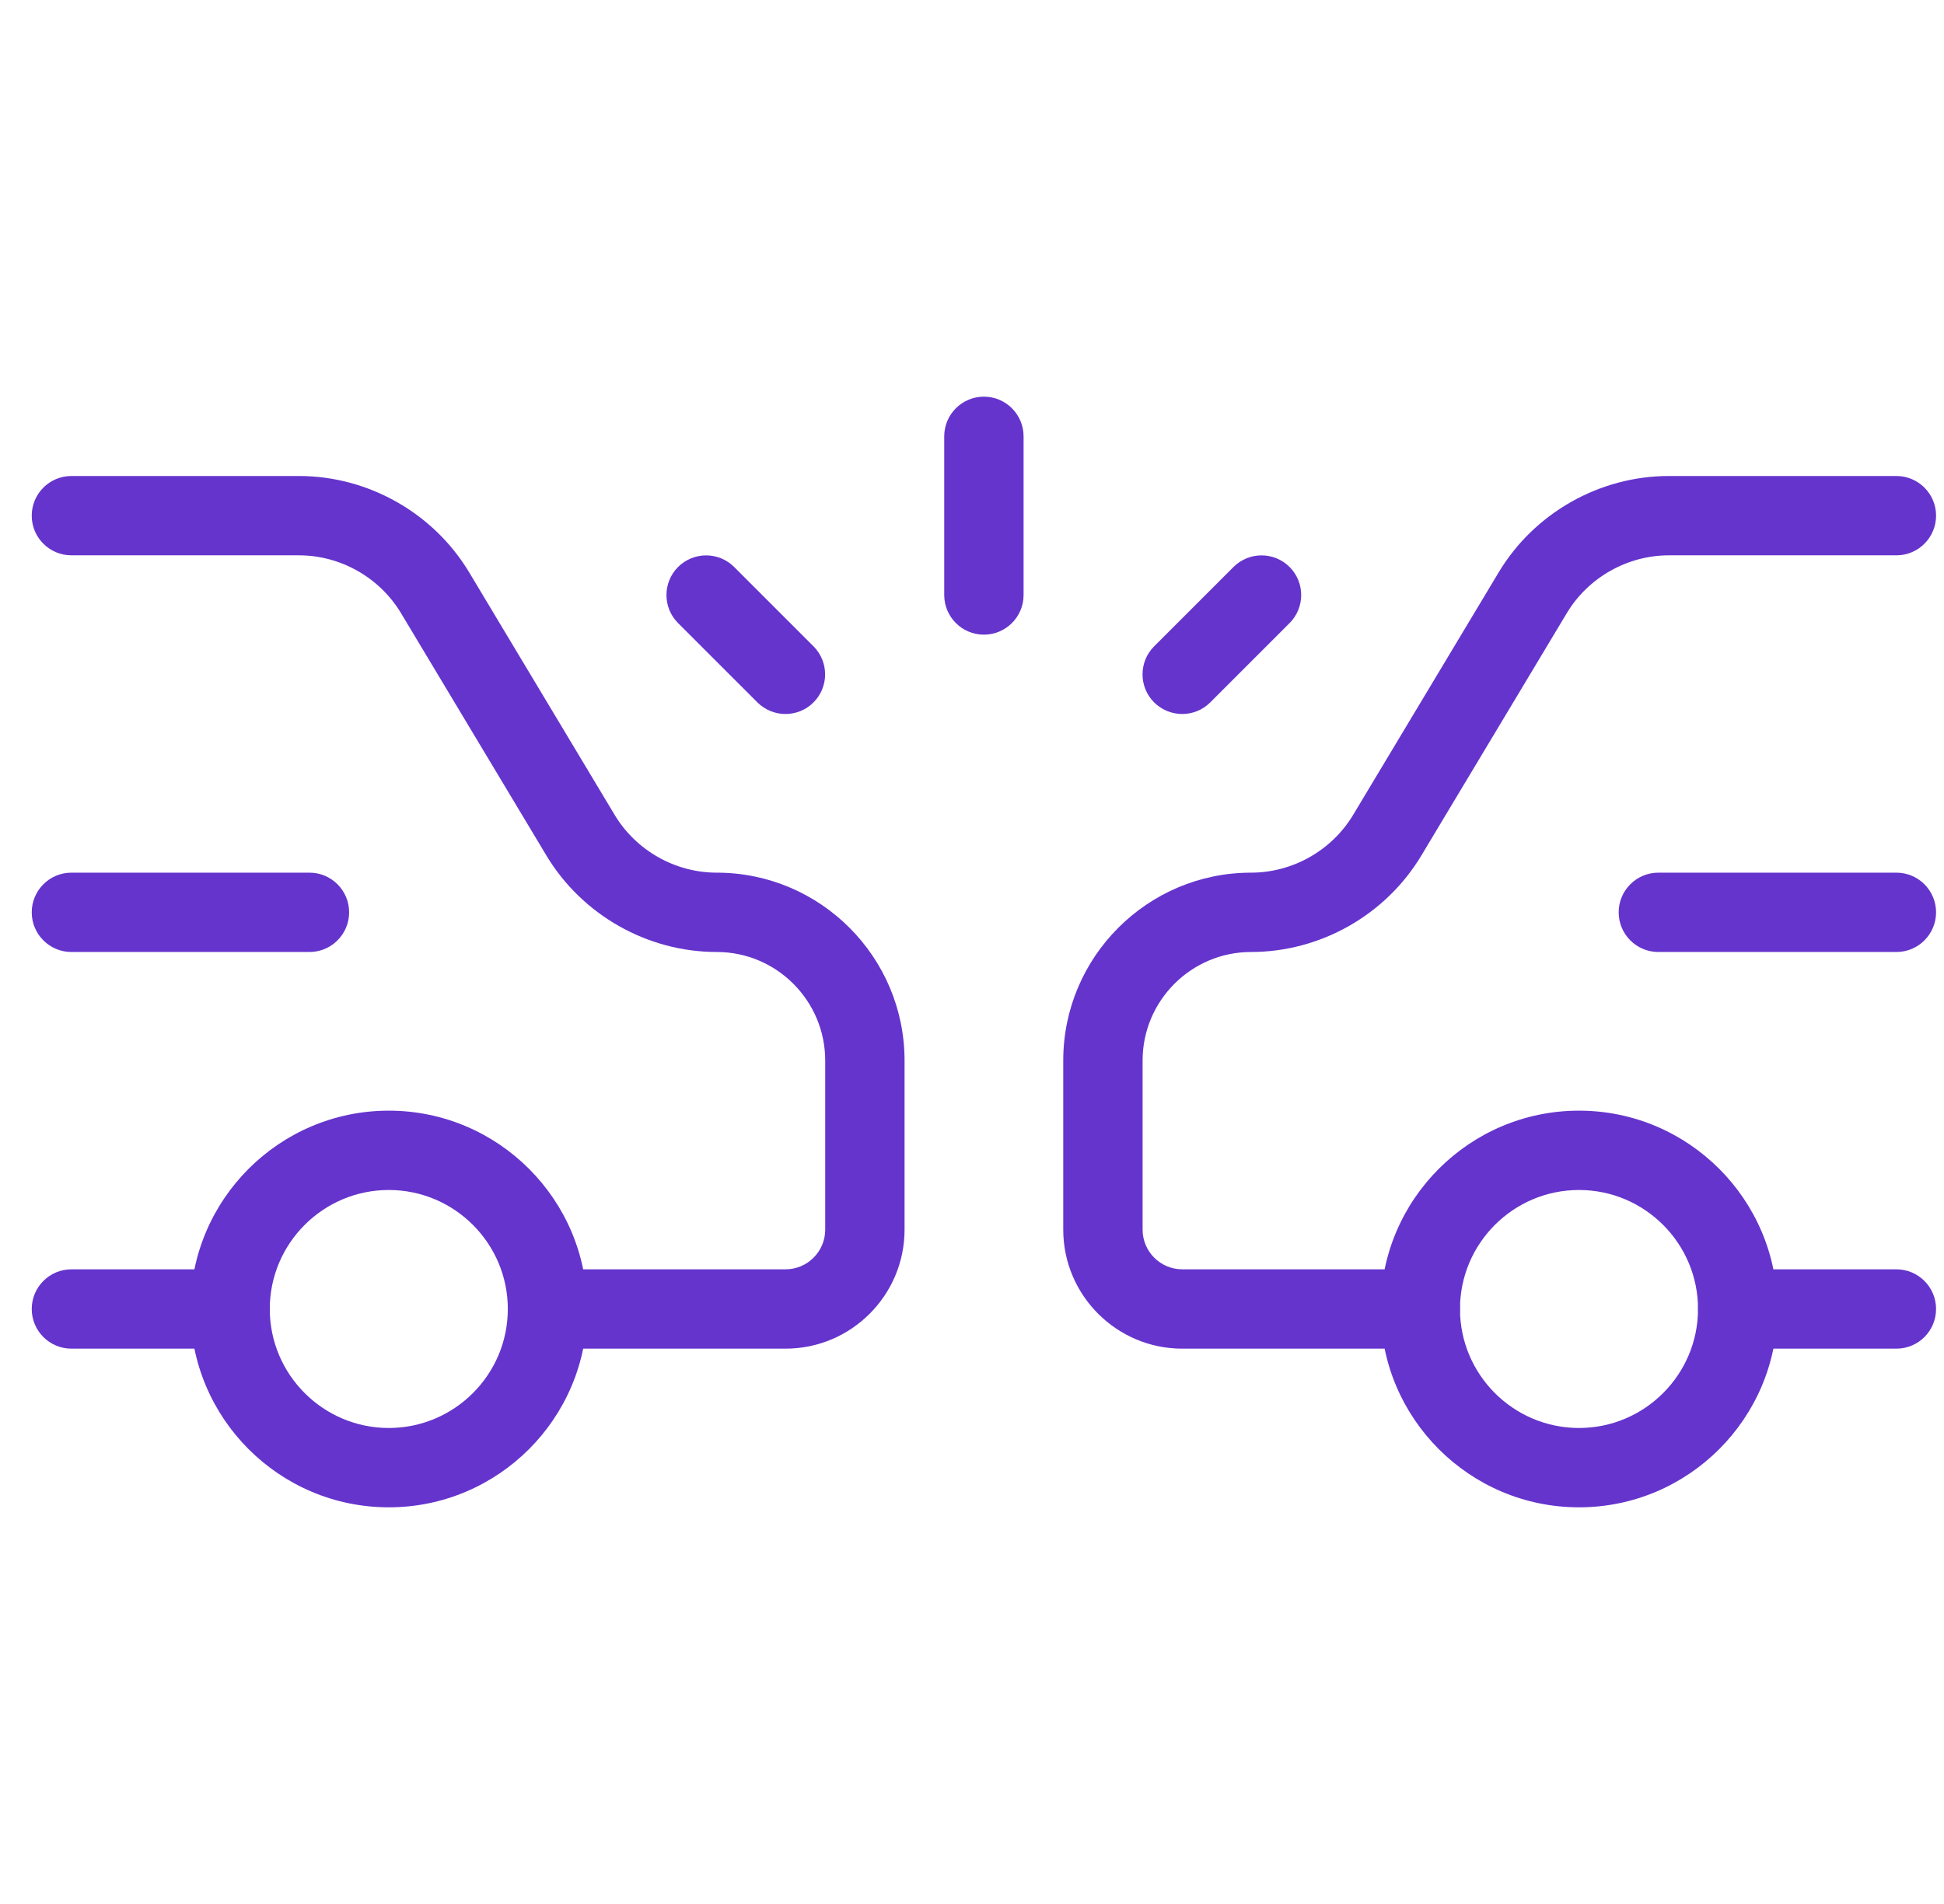
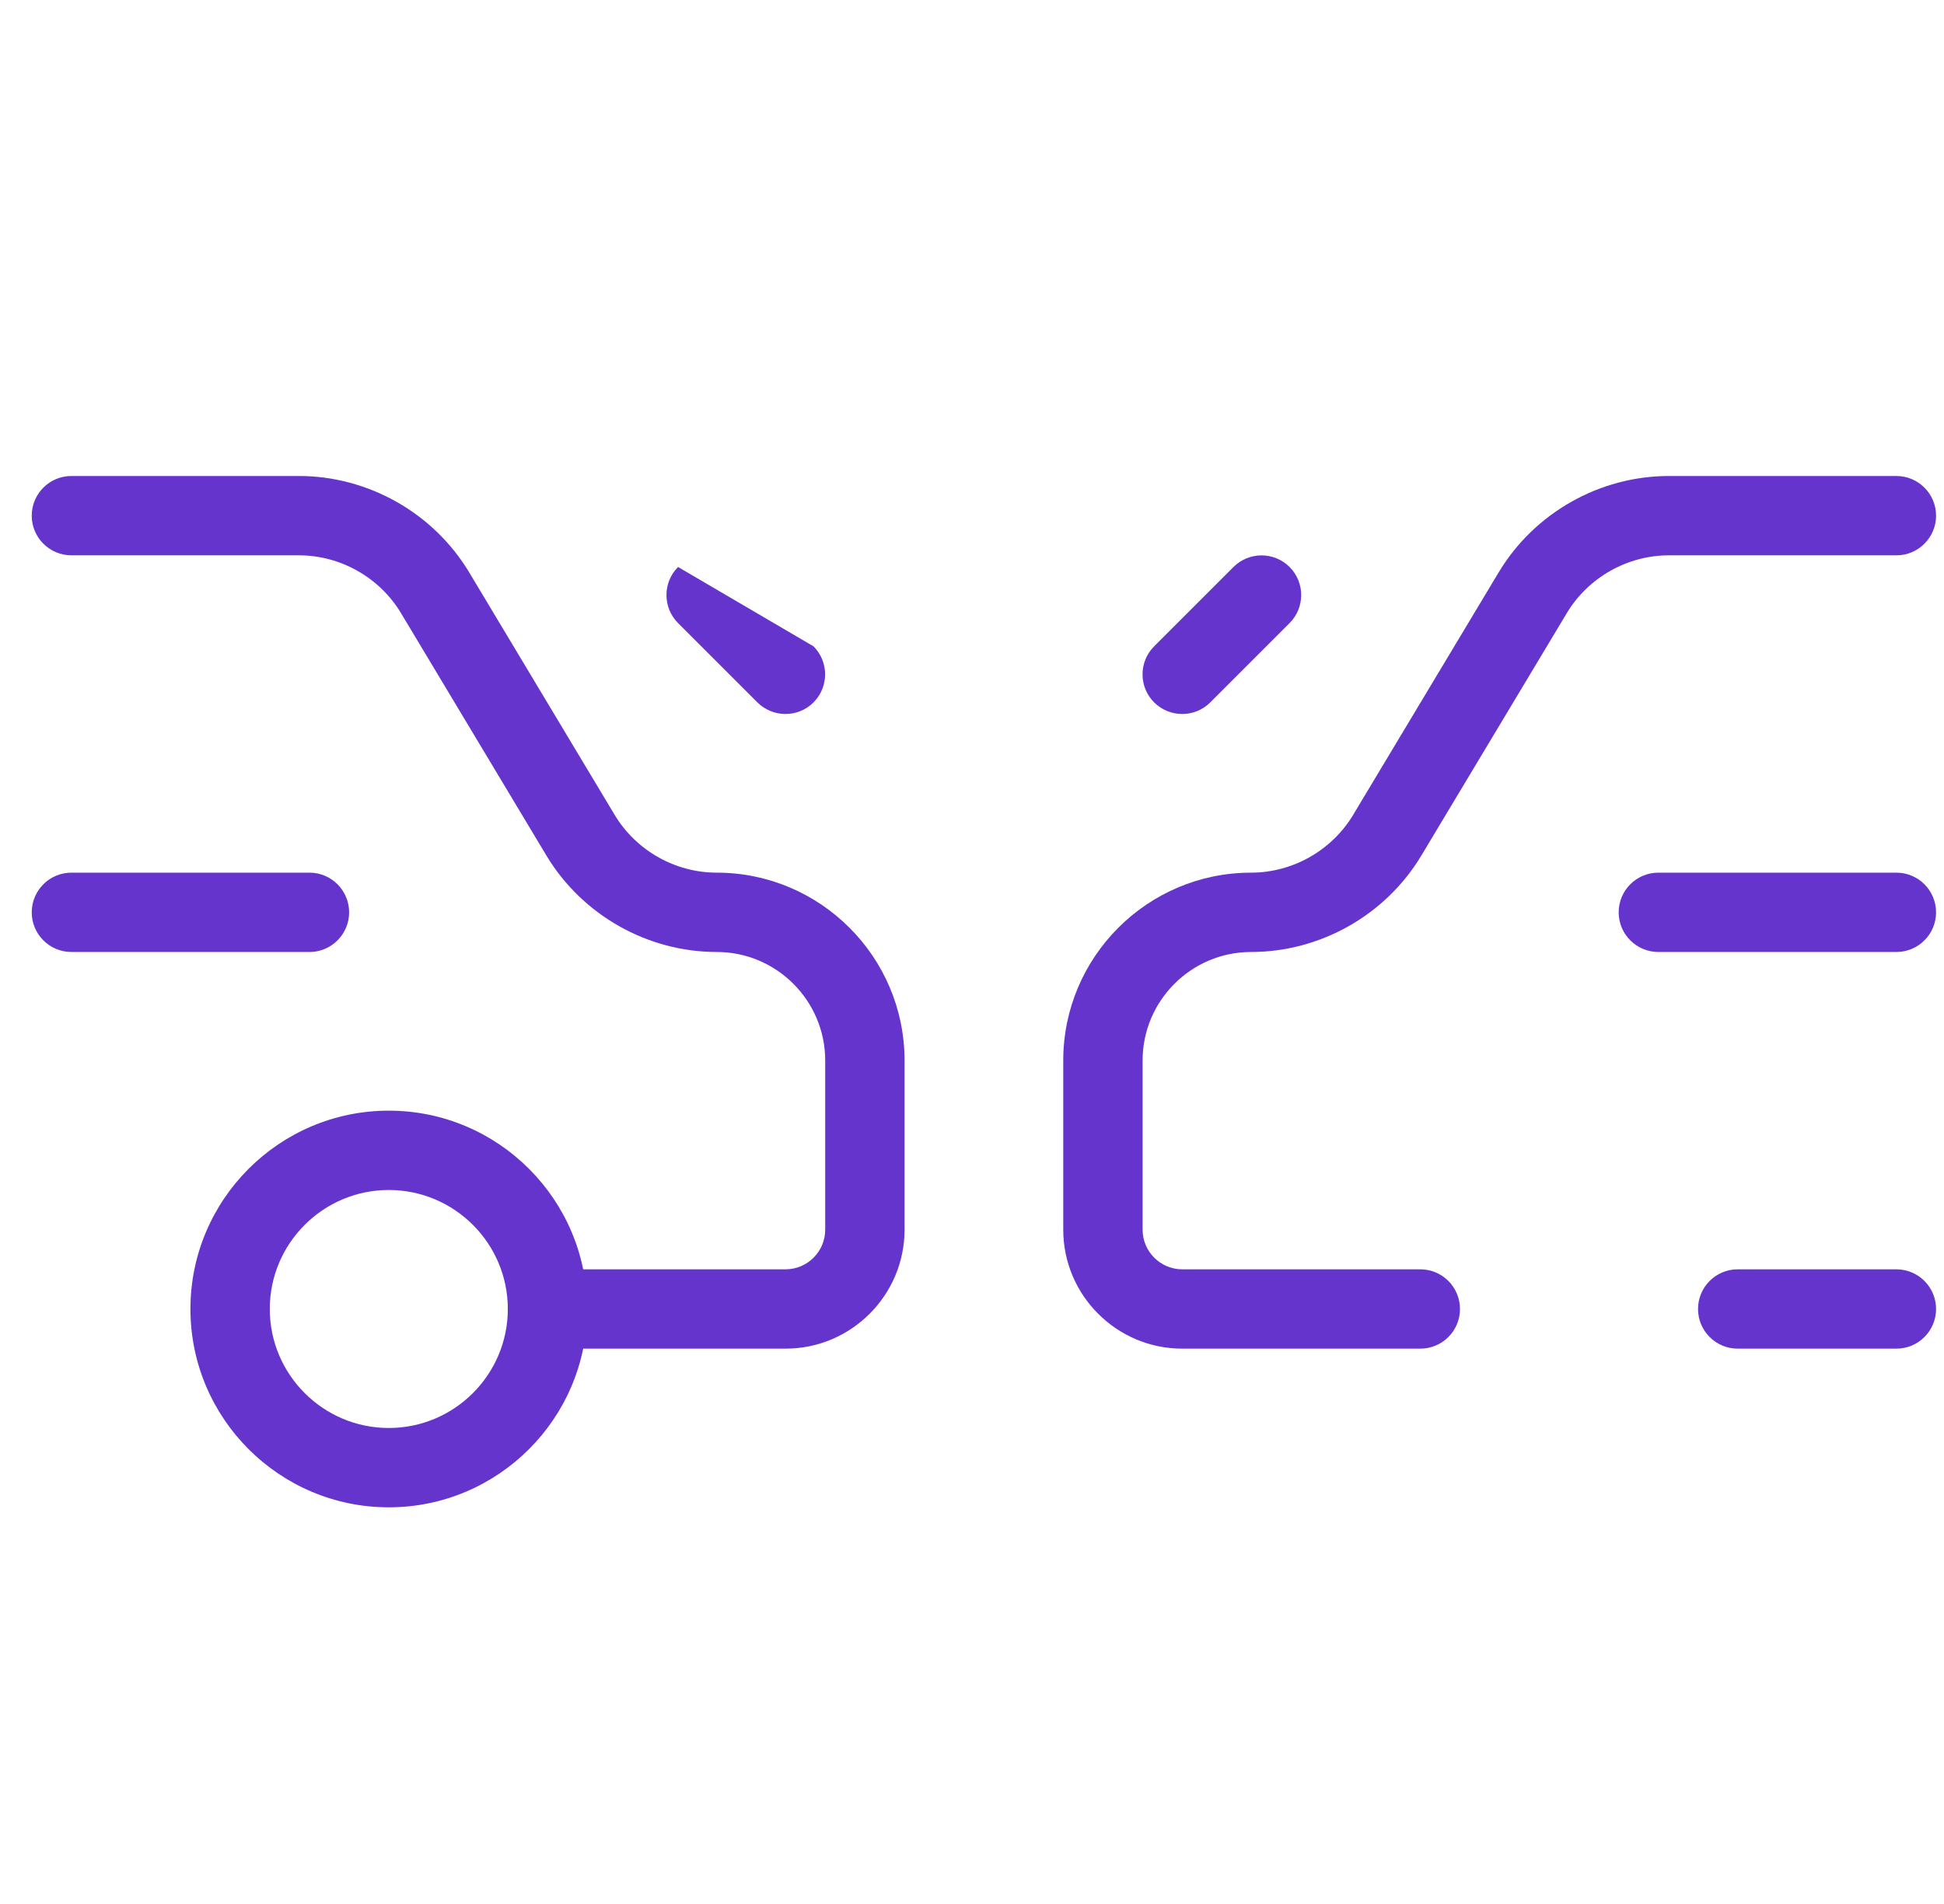
<svg xmlns="http://www.w3.org/2000/svg" width="49" height="48" viewBox="0 0 49 48" fill="none">
  <g clip-path="url(#clip0_1275_12619)">
    <path d="M19.8 34H13.8C13.248 34 12.8 33.552 12.8 33C12.8 32.448 13.248 32 13.8 32H19.8C20.35 32 20.8 31.552 20.8 31V26.736C20.8 25.228 19.574 24 18.066 24C16.32 24 14.678 23.07 13.776 21.574L10.108 15.458C9.568 14.558 8.582 14 7.534 14H1.8C1.248 14 0.8 13.552 0.8 13C0.8 12.448 1.248 12 1.8 12H7.534C9.28 12 10.924 12.93 11.824 14.426L15.492 20.542C16.032 21.442 17.018 22 18.066 22C20.676 22 22.8 24.124 22.8 26.736V31C22.8 32.654 21.454 34 19.8 34Z" fill="#6534CD" />
    <path d="M35.8 34H29.8C28.146 34 26.8 32.654 26.8 31V26.736C26.8 24.124 28.924 22 31.534 22C32.58 22 33.568 21.442 34.108 20.542L37.776 14.428C38.676 12.93 40.32 12 42.066 12H47.8C48.352 12 48.8 12.448 48.8 13C48.8 13.552 48.352 14 47.8 14H42.066C41.02 14 40.032 14.558 39.492 15.458L35.824 21.572C34.924 23.07 33.28 24 31.534 24C30.026 24 28.8 25.228 28.8 26.736V31C28.8 31.552 29.25 32 29.8 32H35.8C36.352 32 36.8 32.448 36.8 33C36.8 33.552 36.352 34 35.8 34Z" fill="#6534CD" />
    <path d="M9.8 38C7.042 38 4.8 35.756 4.8 33C4.8 30.244 7.042 28 9.8 28C12.558 28 14.8 30.244 14.8 33C14.8 35.756 12.558 38 9.8 38ZM9.8 30C8.146 30 6.8 31.346 6.8 33C6.8 34.654 8.146 36 9.8 36C11.454 36 12.8 34.654 12.8 33C12.8 31.346 11.454 30 9.8 30Z" fill="#6534CD" />
-     <path d="M39.8 38C37.042 38 34.8 35.756 34.8 33C34.8 30.244 37.042 28 39.8 28C42.558 28 44.8 30.244 44.8 33C44.8 35.756 42.558 38 39.8 38ZM39.8 30C38.146 30 36.8 31.346 36.8 33C36.8 34.654 38.146 36 39.8 36C41.454 36 42.8 34.654 42.8 33C42.8 31.346 41.454 30 39.8 30Z" fill="#6534CD" />
    <path d="M47.8 34H43.8C43.248 34 42.8 33.552 42.8 33C42.8 32.448 43.248 32 43.8 32H47.8C48.352 32 48.8 32.448 48.8 33C48.8 33.552 48.352 34 47.8 34Z" fill="#6534CD" />
-     <path d="M5.8 34H1.8C1.248 34 0.8 33.552 0.8 33C0.8 32.448 1.248 32 1.8 32H5.8C6.352 32 6.8 32.448 6.8 33C6.8 33.552 6.352 34 5.8 34Z" fill="#6534CD" />
    <path d="M7.8 24H1.8C1.248 24 0.8 23.552 0.8 23C0.8 22.448 1.248 22 1.8 22H7.8C8.352 22 8.8 22.448 8.8 23C8.8 23.552 8.352 24 7.8 24Z" fill="#6534CD" />
    <path d="M47.8 24H41.8C41.248 24 40.8 23.552 40.8 23C40.8 22.448 41.248 22 41.8 22H47.8C48.352 22 48.8 22.448 48.8 23C48.8 23.552 48.352 24 47.8 24Z" fill="#6534CD" />
-     <path d="M24.8 16C24.248 16 23.8 15.552 23.8 15V11C23.8 10.448 24.248 10 24.8 10C25.352 10 25.8 10.448 25.8 11V15C25.8 15.552 25.352 16 24.8 16Z" fill="#6534CD" />
    <path d="M29.799 18C29.543 18 29.287 17.902 29.091 17.708C28.701 17.318 28.701 16.684 29.091 16.294L31.091 14.294C31.481 13.904 32.115 13.904 32.505 14.294C32.895 14.684 32.895 15.318 32.505 15.708L30.505 17.708C30.311 17.902 30.055 18 29.799 18Z" fill="#6534CD" />
-     <path d="M19.799 18C19.543 18 19.287 17.902 19.091 17.708L17.091 15.708C16.701 15.318 16.701 14.684 17.091 14.294C17.481 13.904 18.115 13.904 18.505 14.294L20.505 16.294C20.895 16.684 20.895 17.318 20.505 17.708C20.311 17.902 20.055 18 19.799 18Z" fill="#6534CD" />
+     <path d="M19.799 18C19.543 18 19.287 17.902 19.091 17.708L17.091 15.708C16.701 15.318 16.701 14.684 17.091 14.294L20.505 16.294C20.895 16.684 20.895 17.318 20.505 17.708C20.311 17.902 20.055 18 19.799 18Z" fill="#6534CD" />
  </g>
  <defs>
    <clipPath id="clip0_1275_12619">
      <rect width="48" height="48" fill="white" transform="translate(0.8)" />
    </clipPath>
  </defs>
</svg>